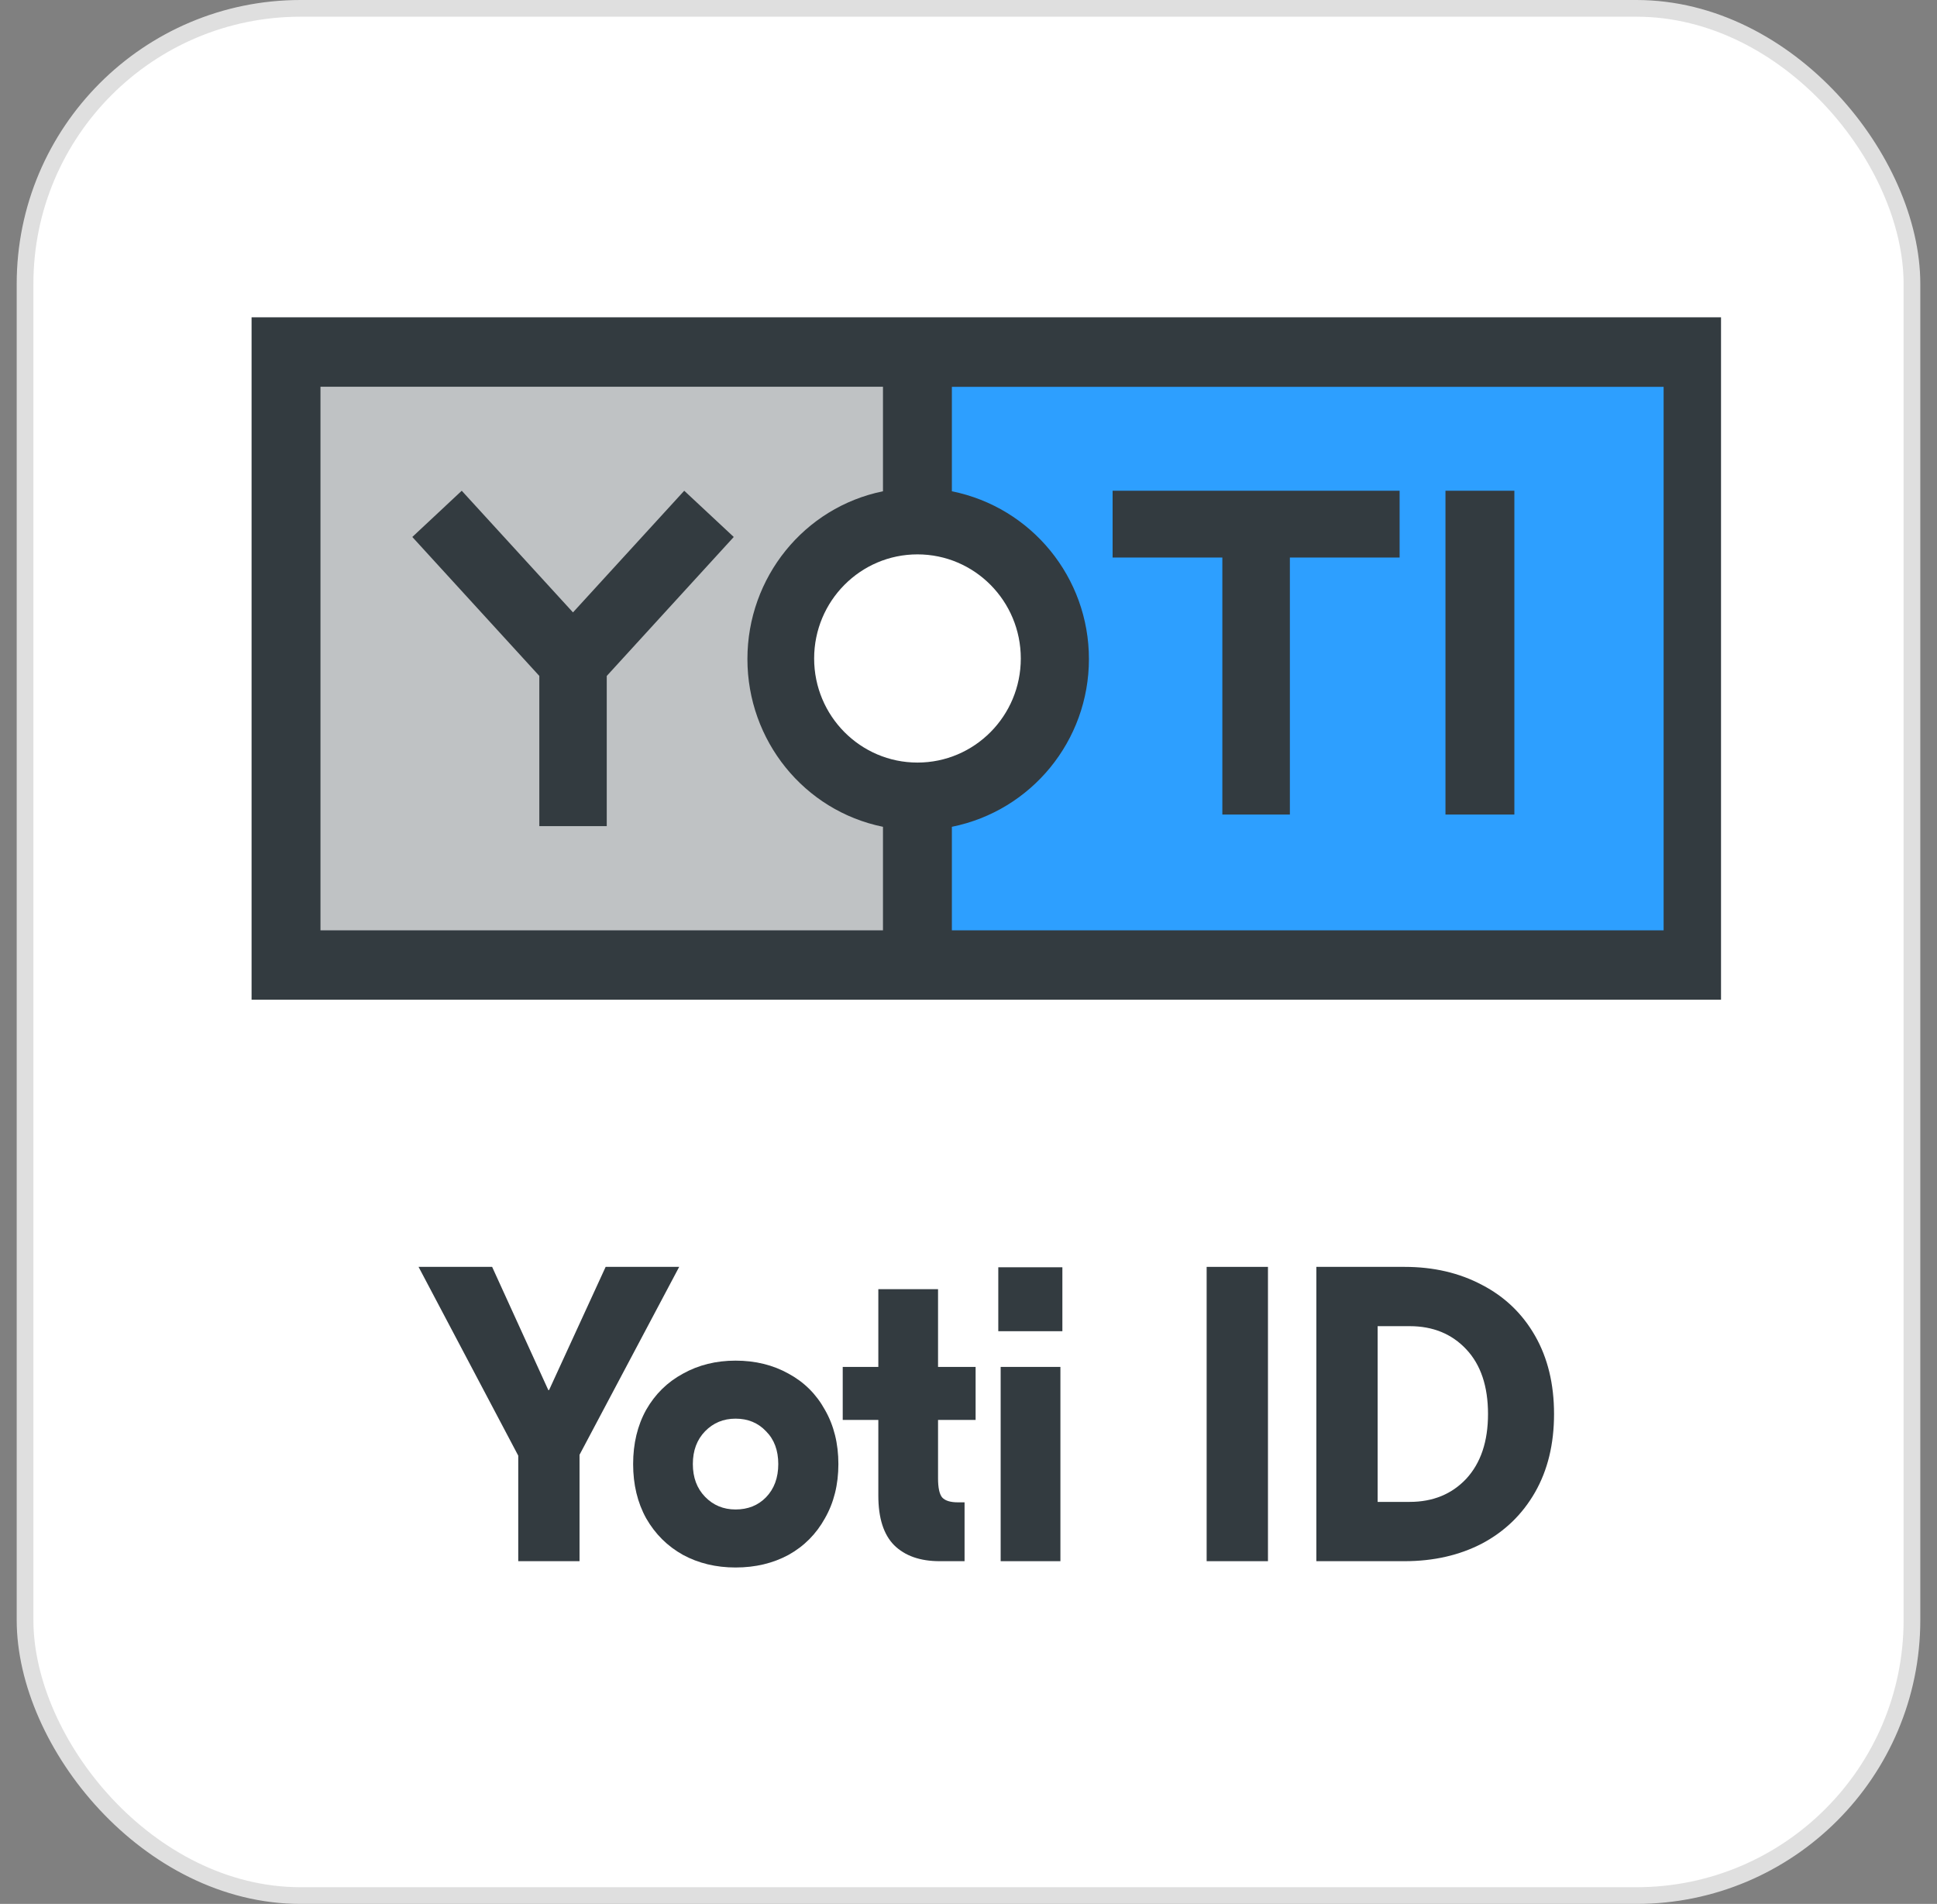
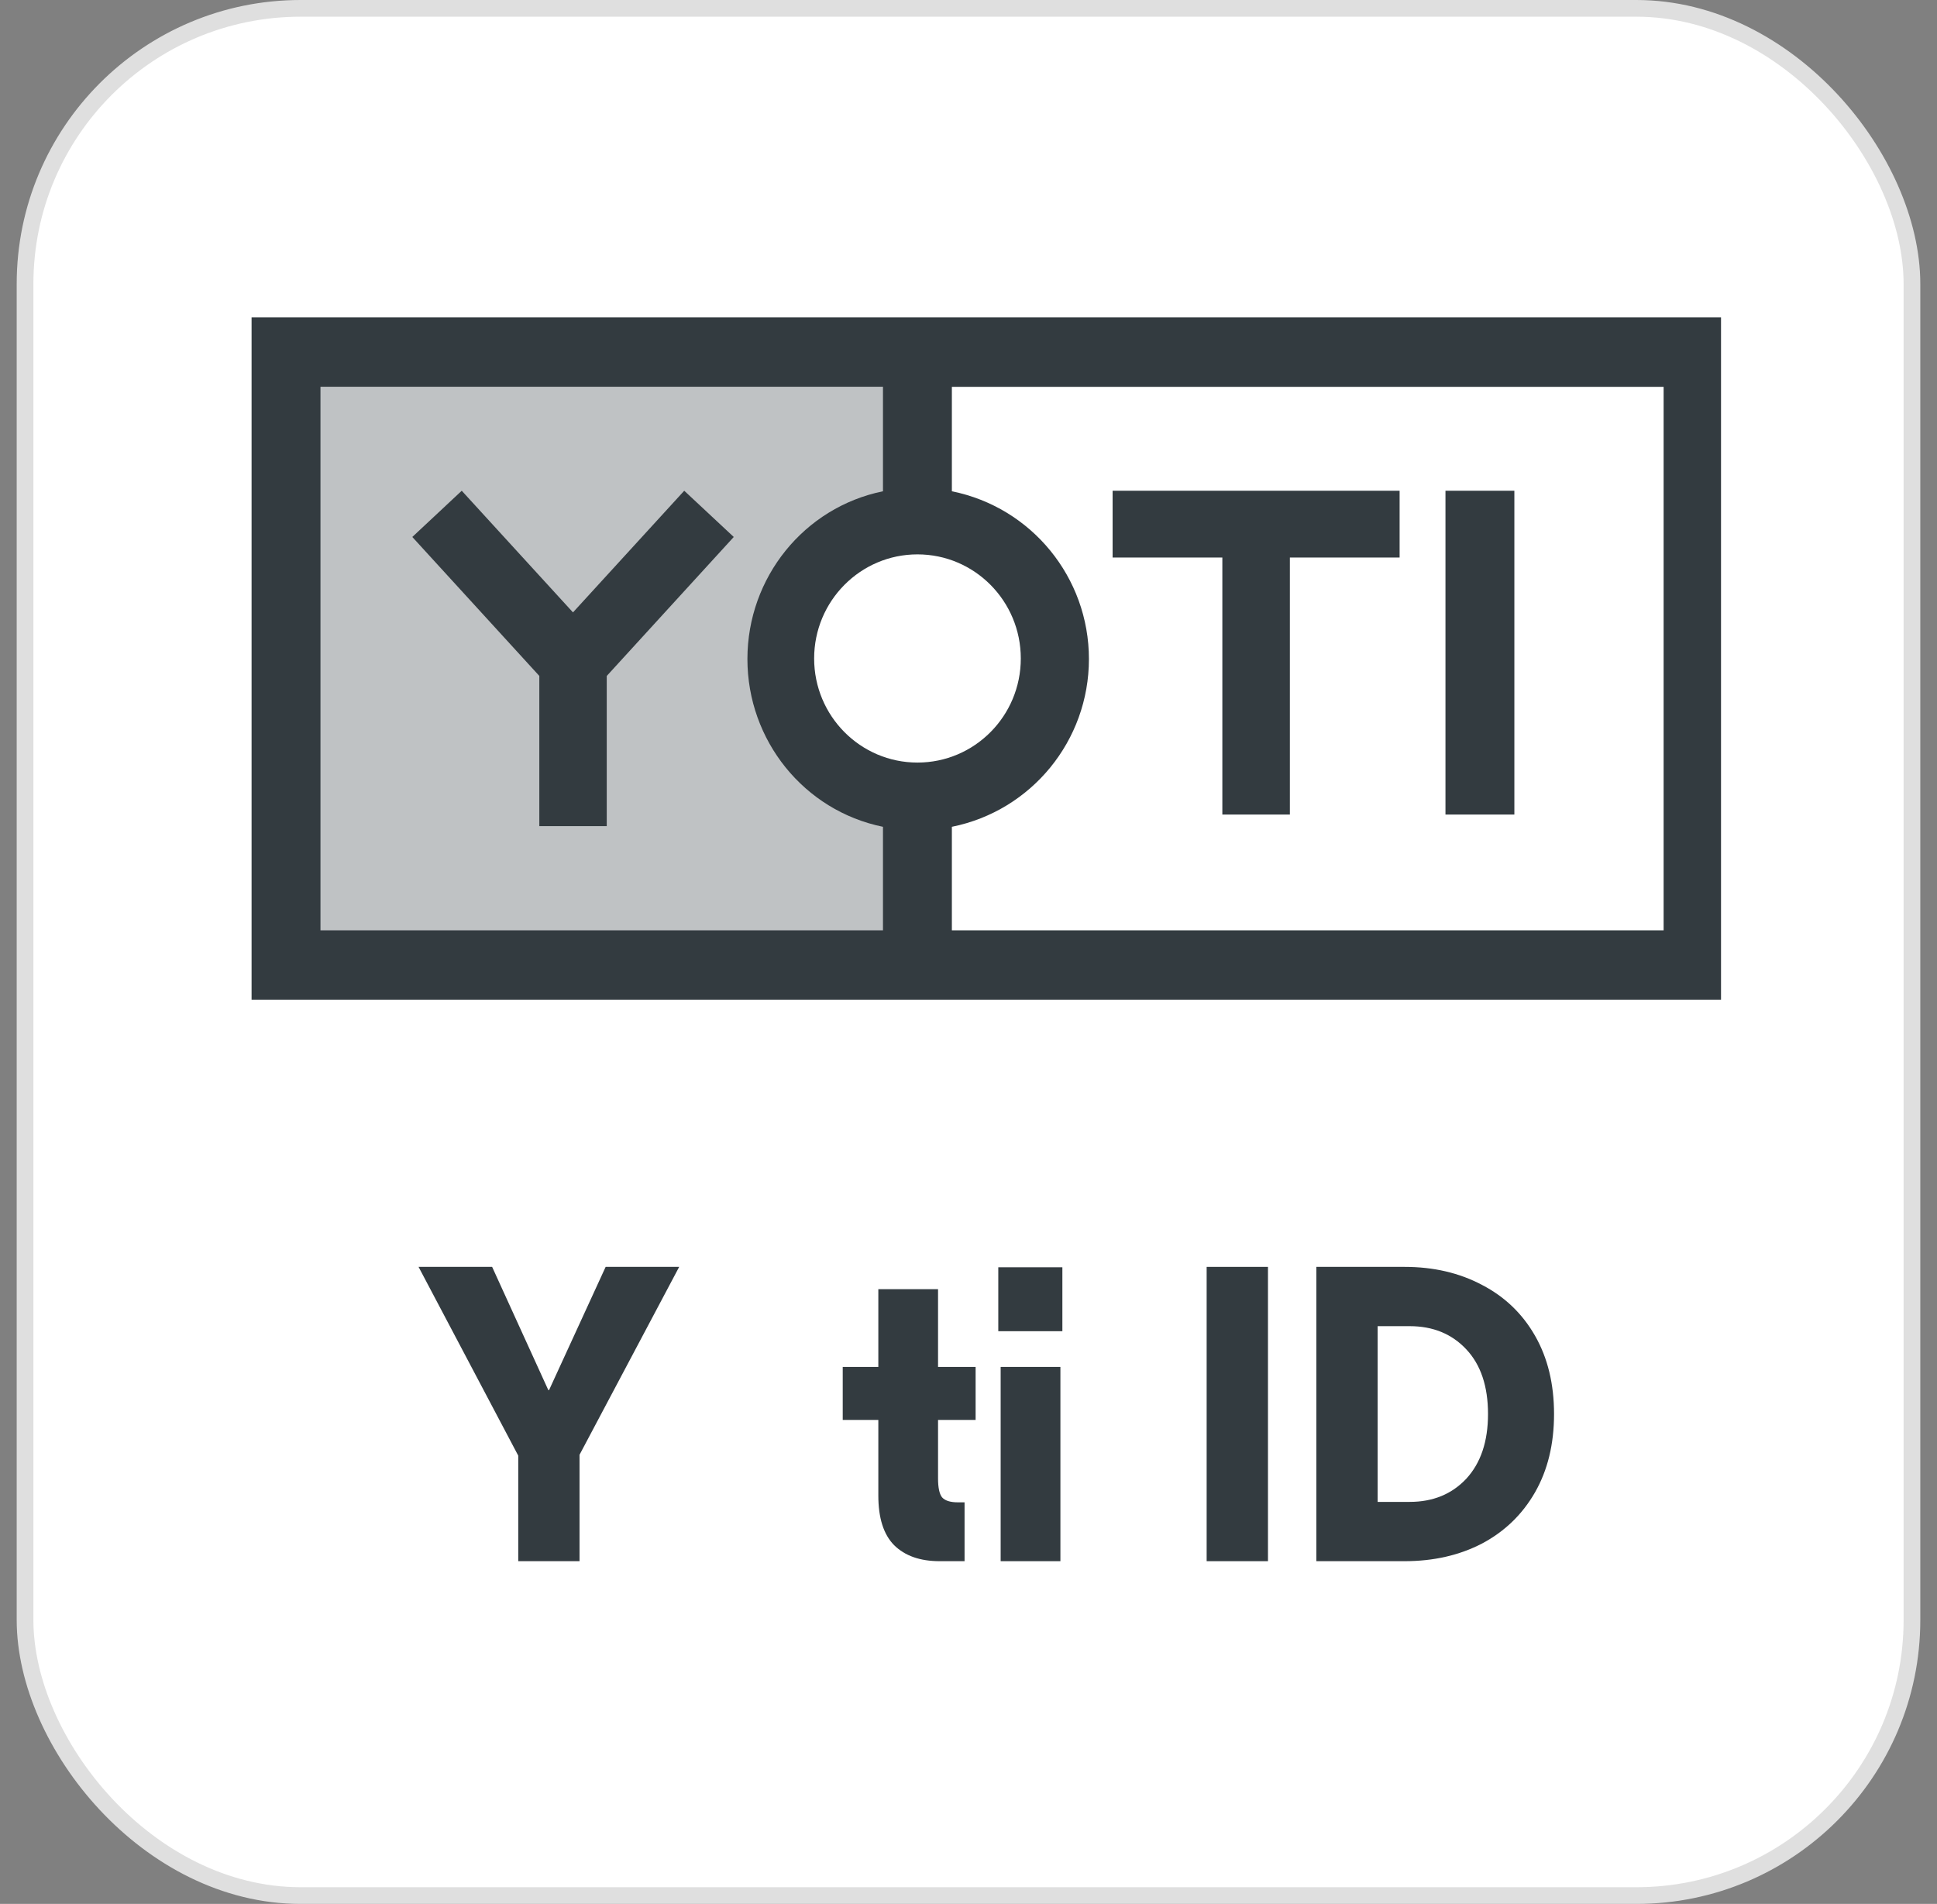
<svg xmlns="http://www.w3.org/2000/svg" width="58" height="57" viewBox="0 0 58 57" fill="none">
  <rect x="0" y="0" width="58" height="57" fill="#808080" stroke="none" />
  <rect x="0.75" y="0.25" width="56.5" height="56.5" rx="8.25" fill="white" stroke="#DFDFDF" stroke-width="0.5" />
  <mask id="mask0_3774_428678" style="mask-type:luminance" maskUnits="userSpaceOnUse" x="0" y="0" width="58" height="57">
    <rect x="0.75" y="0.25" width="56.5" height="56.5" fill="white" stroke="white" stroke-width="0.5" />
  </mask>
  <g mask="url(#mask0_3774_428678)">
    <path fill-rule="evenodd" clip-rule="evenodd" d="M23.388 19.727C23.388 17.444 25.215 15.593 27.47 15.593V10.537H8.563V28.888H27.47V23.861C25.215 23.861 23.388 22.01 23.388 19.727Z" fill="#BFC2C4" />
-     <ellipse cx="27.471" cy="19.885" rx="4.125" ry="4.155" fill="white" />
-     <path fill-rule="evenodd" clip-rule="evenodd" d="M27.471 10.537V15.593C29.712 15.593 31.529 17.444 31.529 19.727C31.529 22.01 29.712 23.861 27.471 23.861V28.888H50.502V10.537H27.471Z" fill="#2D9FFF" />
    <path fill-rule="evenodd" clip-rule="evenodd" d="M41.909 16.691H38.623V24.387H36.601V16.691H33.315V14.692H41.909V16.691ZM45.345 14.692H43.282V24.387H45.345V14.692ZM21.971 16.076L20.488 14.692L17.157 18.334L13.826 14.692L12.346 16.076L16.149 20.236V24.733H18.168V20.237L21.971 16.076ZM51.533 9.5V29.929H7.533V9.5H51.533ZM30.566 19.714C30.566 17.993 29.181 16.597 27.472 16.597C25.764 16.597 24.378 17.993 24.378 19.714C24.378 21.435 25.764 22.83 27.472 22.83C29.181 22.83 30.566 21.435 30.566 19.714ZM9.596 27.852H26.439V24.753C24.078 24.272 22.38 22.171 22.38 19.73C22.38 17.29 24.078 15.189 26.439 14.708V11.579H9.596V27.852ZM49.814 11.581H28.502V14.708C30.889 15.189 32.606 17.29 32.606 19.73C32.606 22.171 30.889 24.272 28.502 24.753V27.852H49.814V11.579V11.581Z" fill="#333B40" />
    <path d="M17.353 43.554V46.739H15.518V43.58L12.533 37.928H14.736L16.418 41.616H16.441L18.135 37.928H20.337L17.353 43.554Z" fill="#333B40" />
-     <path d="M22.025 40.735C22.617 40.735 23.146 40.865 23.612 41.125C24.078 41.377 24.441 41.737 24.701 42.208C24.97 42.677 25.104 43.219 25.104 43.831C25.104 44.444 24.97 44.985 24.701 45.455C24.441 45.925 24.078 46.29 23.612 46.55C23.146 46.802 22.617 46.928 22.025 46.928C21.441 46.928 20.916 46.802 20.45 46.55C19.984 46.29 19.617 45.925 19.348 45.455C19.088 44.985 18.958 44.444 18.958 43.831C18.958 43.219 19.088 42.677 19.348 42.208C19.617 41.737 19.984 41.377 20.45 41.125C20.916 40.865 21.441 40.735 22.025 40.735ZM22.025 42.472C21.662 42.472 21.358 42.598 21.113 42.849C20.868 43.101 20.746 43.428 20.746 43.831C20.746 44.234 20.868 44.561 21.113 44.813C21.358 45.065 21.662 45.191 22.025 45.191C22.396 45.191 22.7 45.069 22.937 44.826C23.181 44.574 23.304 44.242 23.304 43.831C23.304 43.42 23.181 43.093 22.937 42.849C22.7 42.598 22.396 42.472 22.025 42.472Z" fill="#333B40" />
    <path d="M28.088 42.51V44.259C28.088 44.536 28.128 44.725 28.207 44.826C28.294 44.926 28.452 44.977 28.681 44.977H28.882V46.739H28.136C27.552 46.739 27.098 46.58 26.774 46.261C26.458 45.942 26.3 45.447 26.3 44.775V42.51H25.234V40.923H26.3V38.595H28.088V40.923H29.213V42.51H28.088Z" fill="#333B40" />
    <path d="M29.963 40.923H31.752V46.739H29.963V40.923ZM31.811 39.854H29.892V37.94H31.811V39.854Z" fill="#333B40" />
    <path d="M37.967 46.739H36.131V37.928H37.967V46.739Z" fill="#333B40" />
    <path d="M42.057 37.928C42.925 37.928 43.699 38.108 44.378 38.469C45.057 38.821 45.586 39.329 45.965 39.992C46.344 40.655 46.533 41.435 46.533 42.333C46.533 43.231 46.344 44.012 45.965 44.675C45.586 45.337 45.057 45.849 44.378 46.21C43.699 46.563 42.925 46.739 42.057 46.739H39.416V37.928H42.057ZM41.251 39.703V44.964H42.211C42.905 44.964 43.47 44.733 43.904 44.272C44.338 43.802 44.556 43.156 44.556 42.333C44.556 41.503 44.338 40.856 43.904 40.395C43.47 39.933 42.905 39.703 42.211 39.703H41.251Z" fill="#333B40" />
  </g>
</svg>